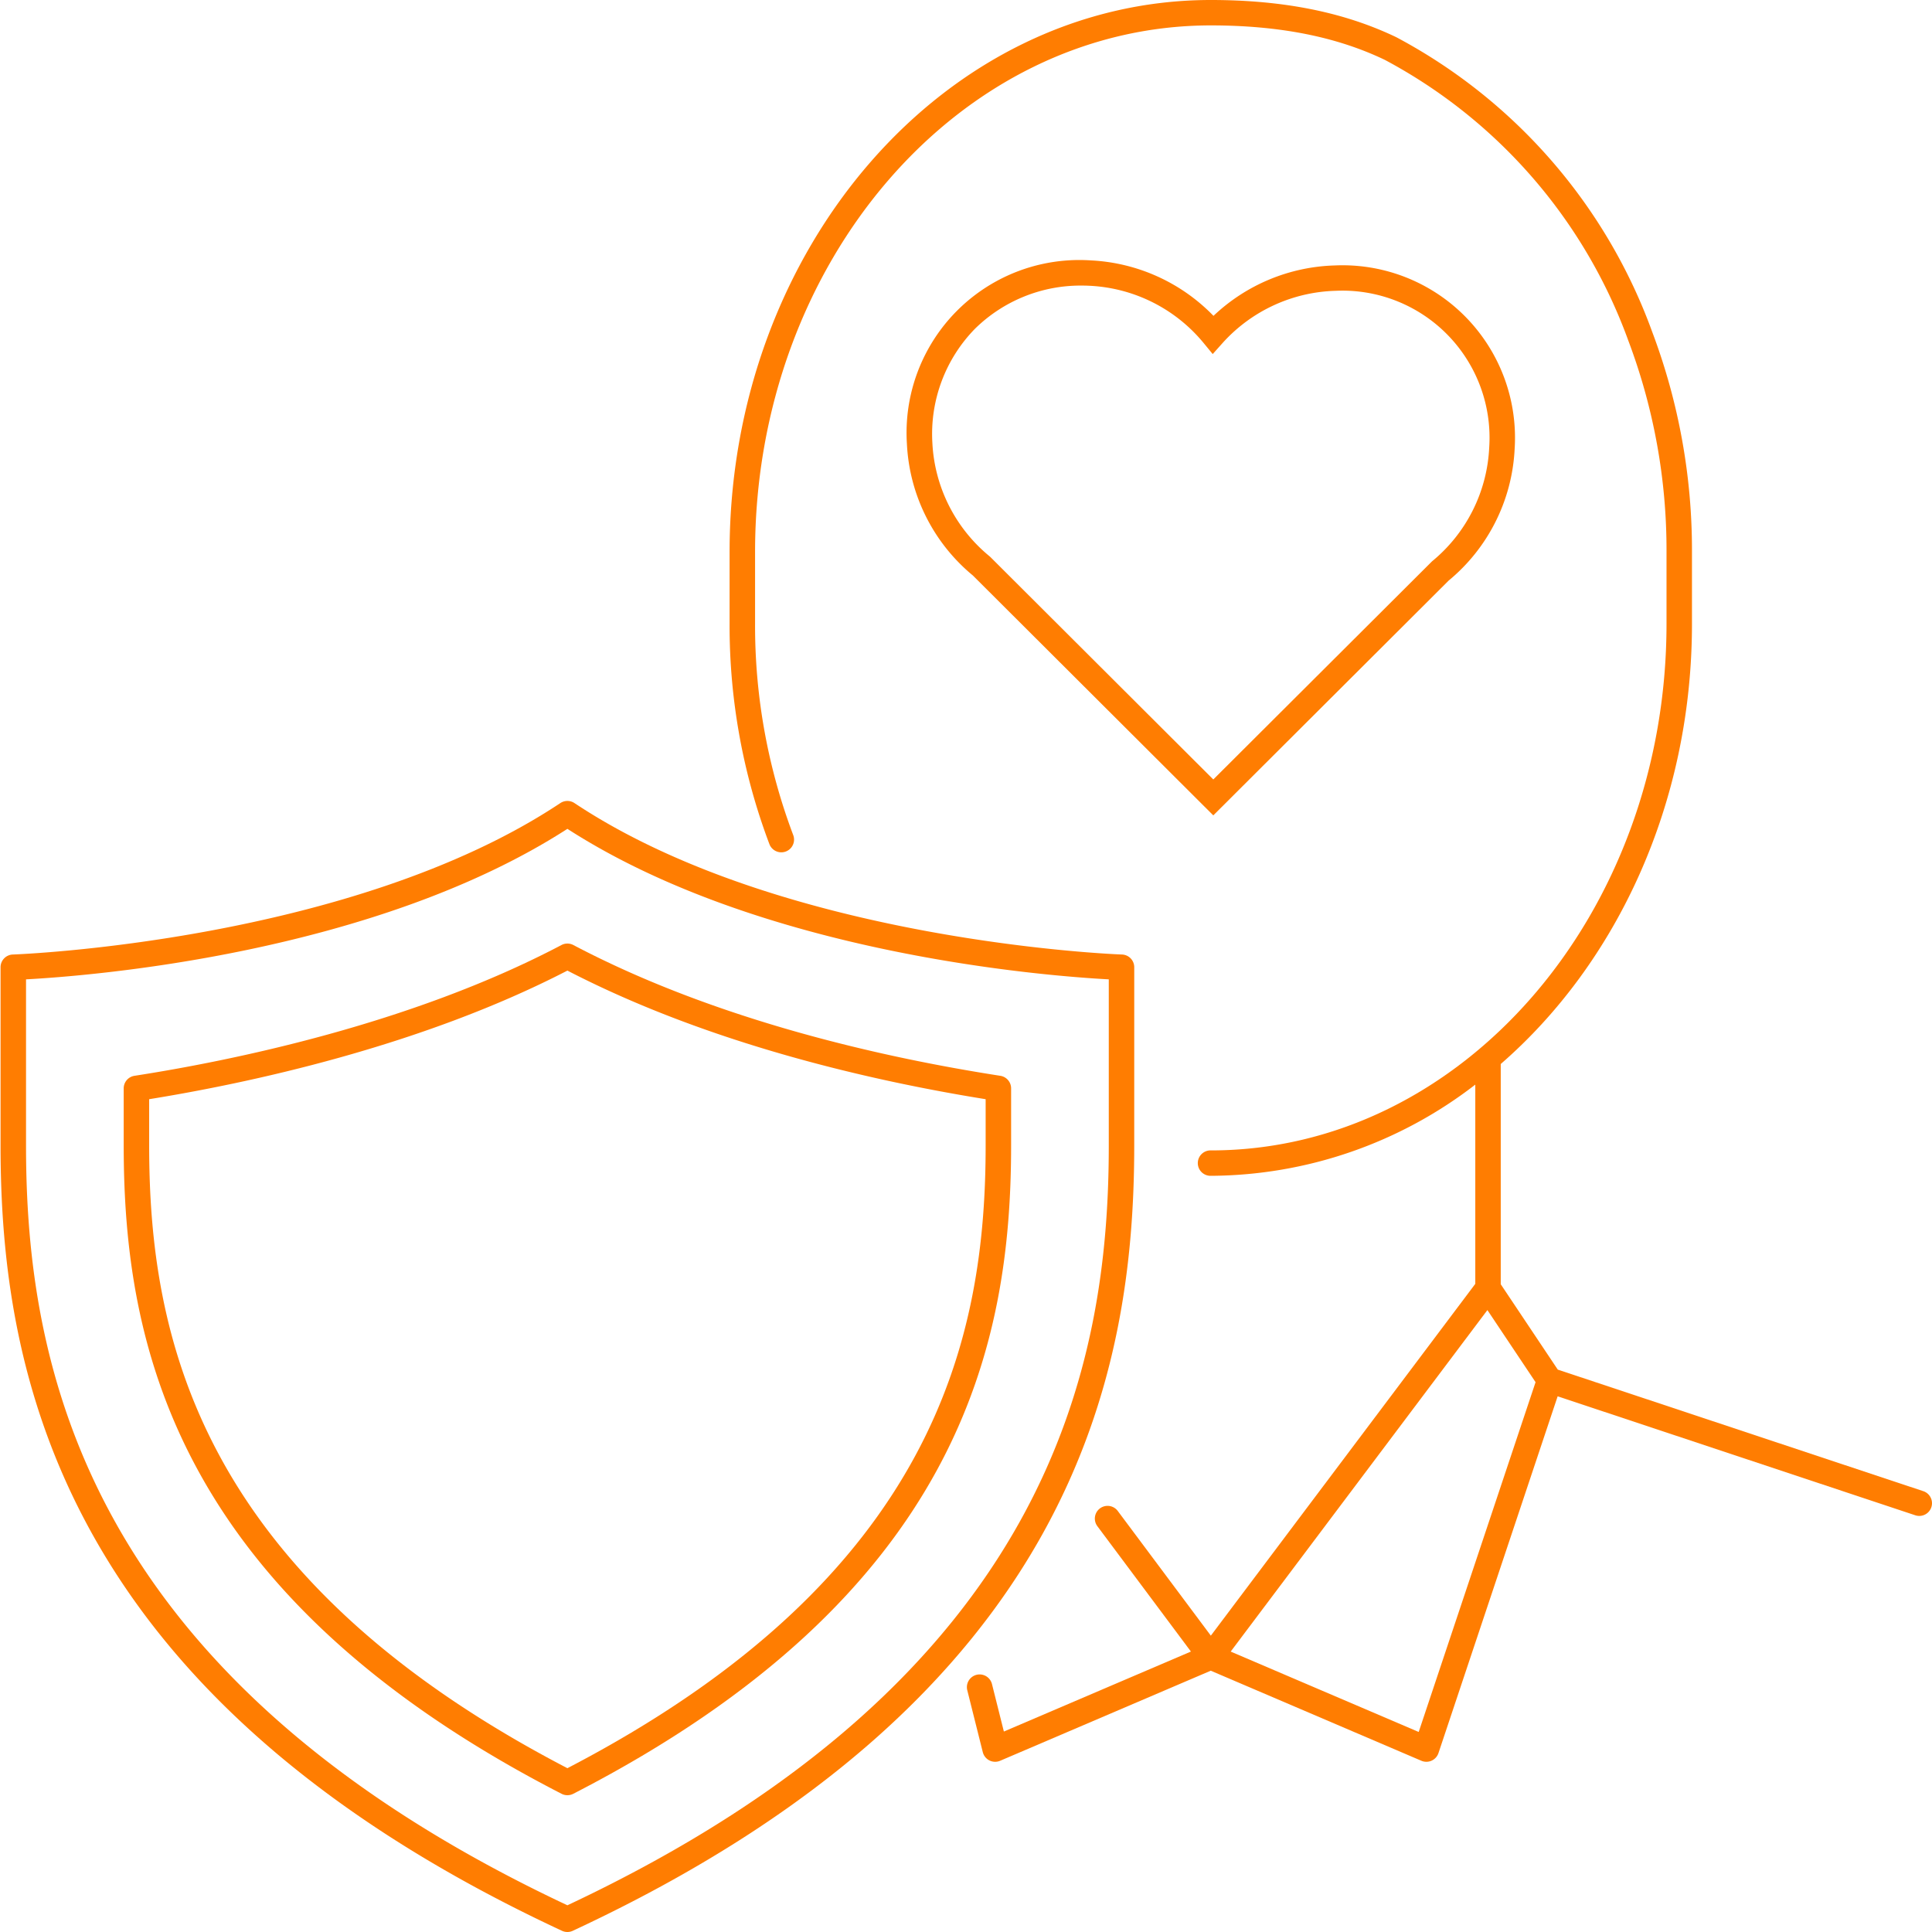
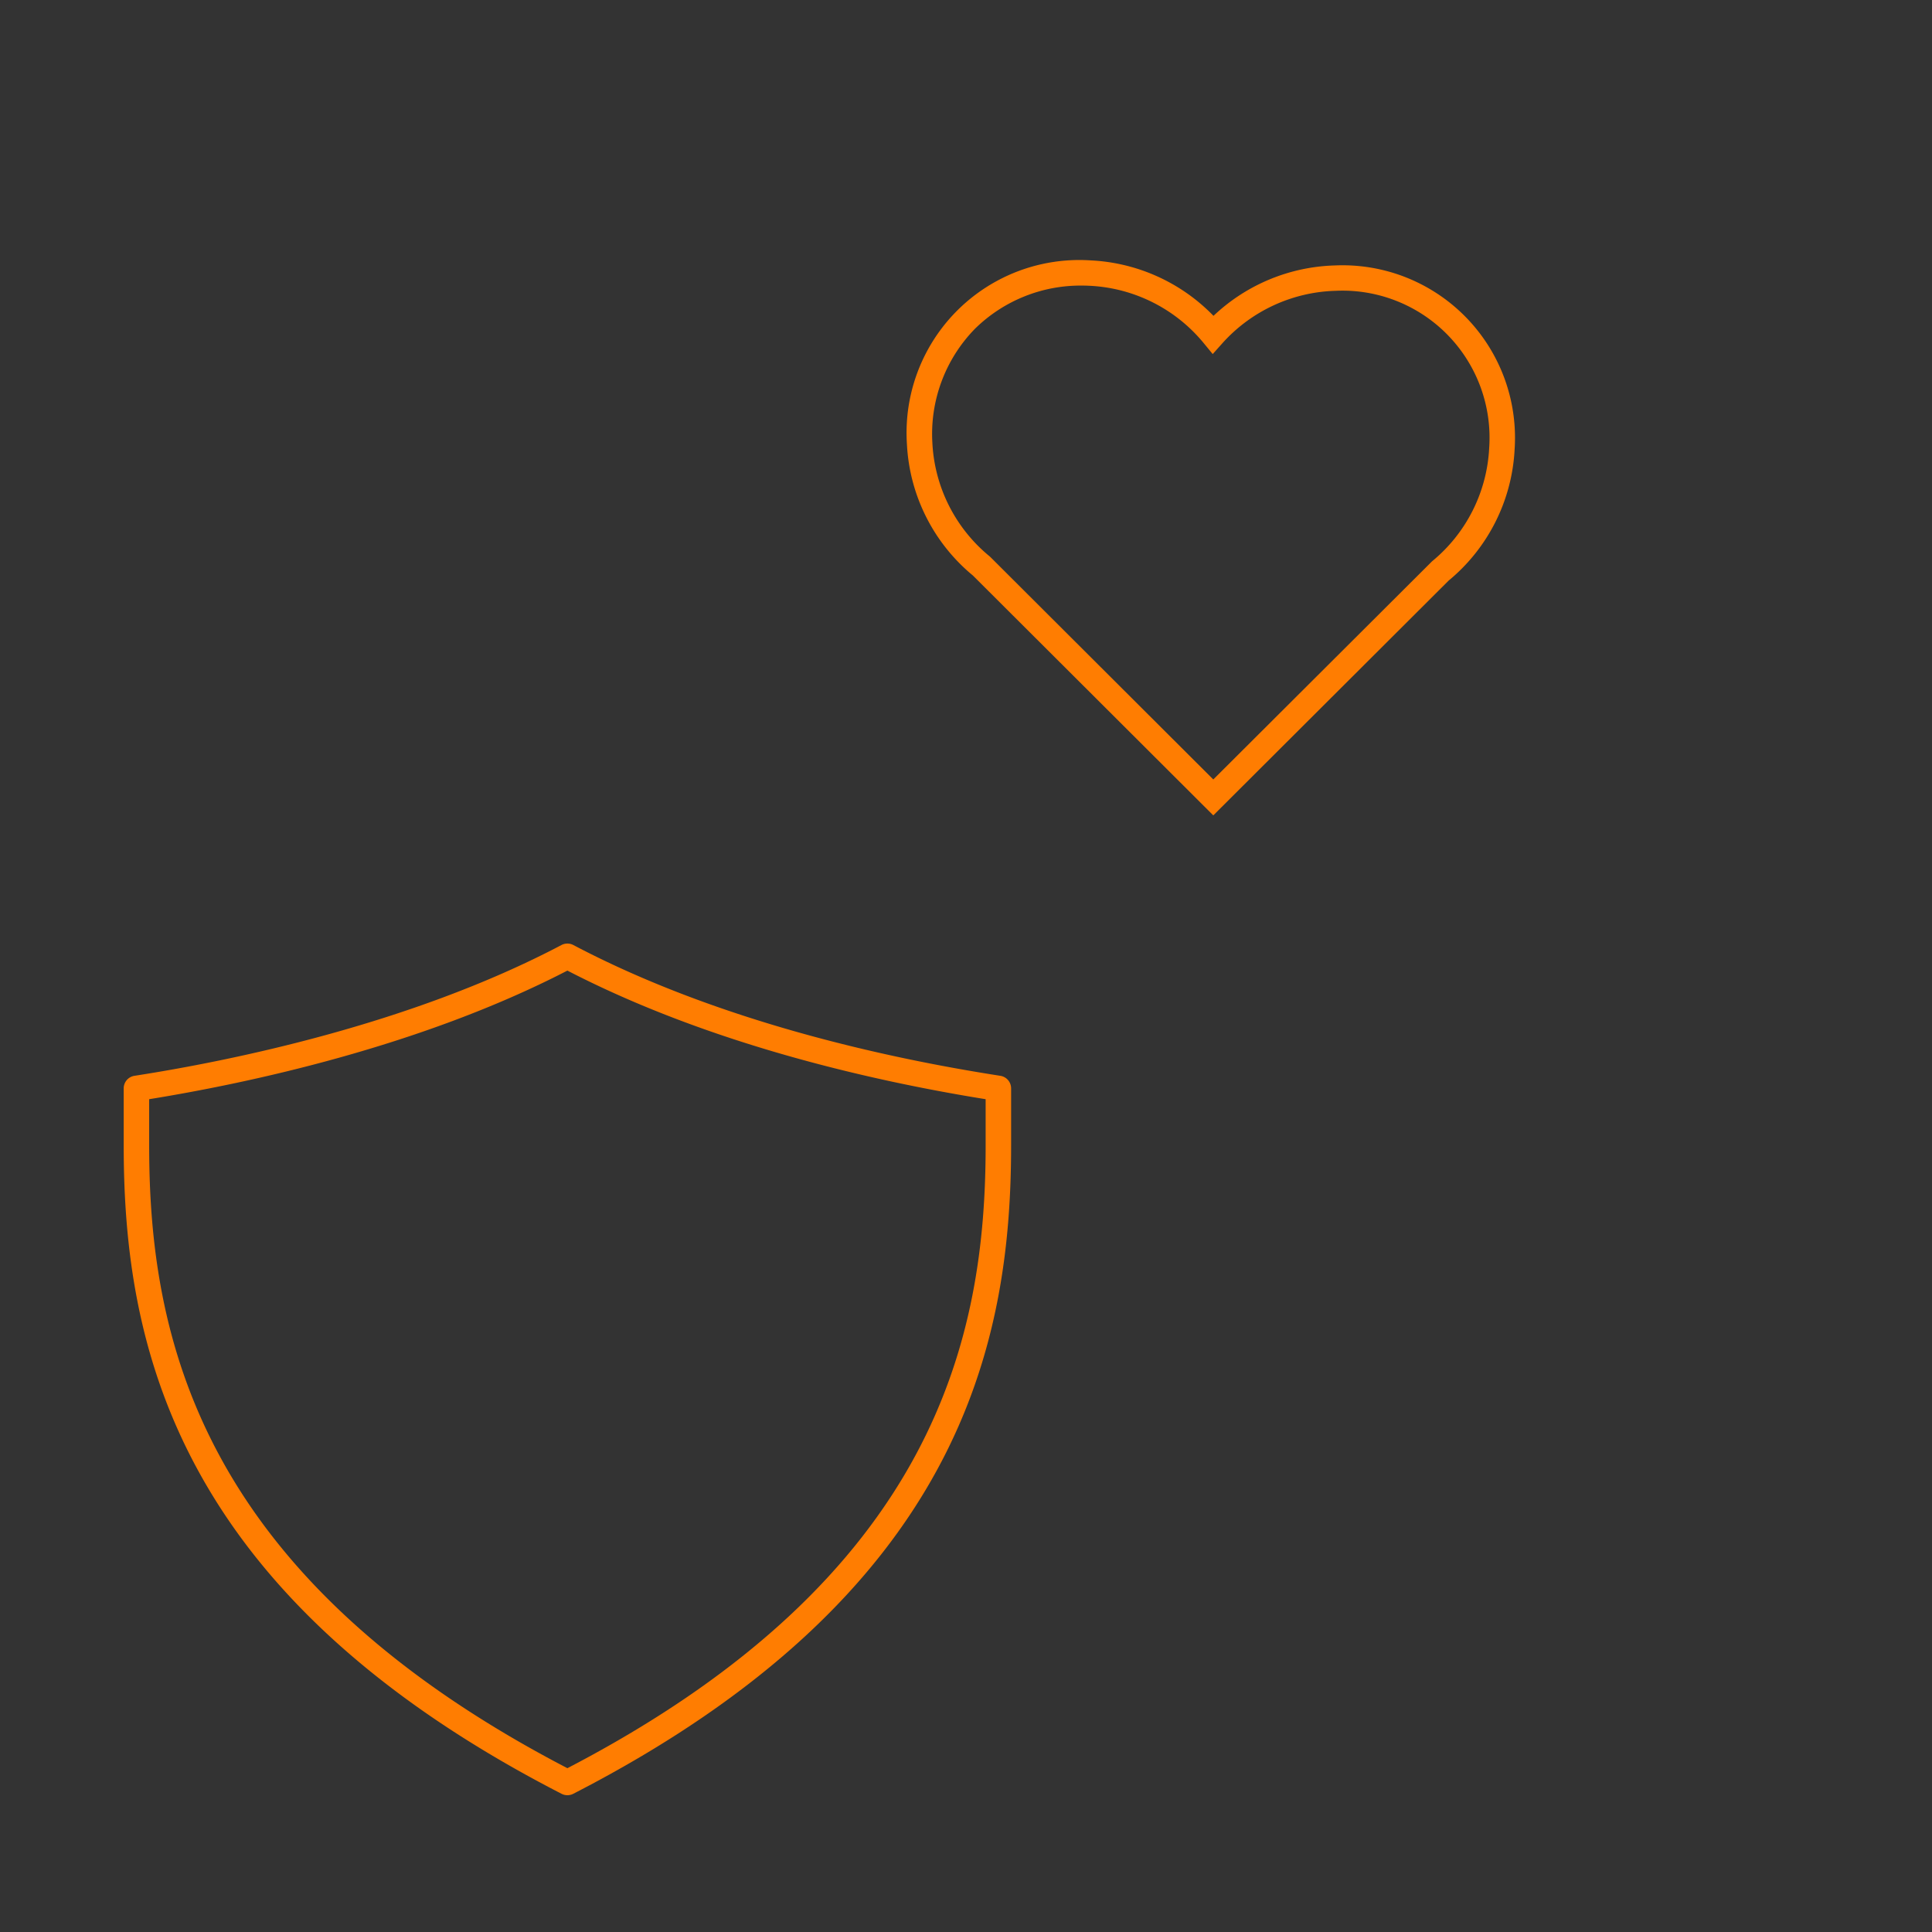
<svg xmlns="http://www.w3.org/2000/svg" width="300" height="300" viewBox="0 0 300 300">
  <rect x="0" y="0" width="300" height="300" fill="#333333" stroke="none" />
  <defs>
    <clipPath id="clip-Artboard_1_copy_6">
      <rect width="300" height="300" />
    </clipPath>
  </defs>
  <g id="Artboard_1_copy_6" data-name="Artboard 1 copy 6" clip-path="url(#clip-Artboard_1_copy_6)">
-     <rect width="300" height="300" fill="#fff" />
    <g id="Group_1" data-name="Group 1">
      <path id="Path_1" data-name="Path 1" d="M151.072,89.366,188.4,126.613l36.54-36.454A28.285,28.285,0,0,0,235.191,69.74,26.787,26.787,0,0,0,207.27,41.218a28.566,28.566,0,0,0-18.84,7.827,28.449,28.449,0,0,0-19.057-8.611,26.825,26.825,0,0,0-28.547,28.512A28.283,28.283,0,0,0,151.072,89.366Zm.358-38.352a23.374,23.374,0,0,1,16.536-6.669c.4,0,.808.01,1.213.03a24.435,24.435,0,0,1,17.663,8.82l1.467,1.783,1.538-1.721a24.52,24.52,0,0,1,17.535-8.1,22.838,22.838,0,0,1,23.859,24.38,24.331,24.331,0,0,1-8.876,17.627L188.4,121.035,153.8,86.509l-.147-.133a24.333,24.333,0,0,1-8.876-17.628A23.355,23.355,0,0,1,151.43,51.014Z" fill="#ff7d01" />
-       <path id="Path_2" data-name="Path 2" d="M298.648,231.548l-56.756-18.874-8.858-13.256v-34.2c18.024-15.663,29.694-40.468,29.694-68.347V85.711a95.924,95.924,0,0,0-6.172-34.171A84.4,84.4,0,0,0,216.815,5.777C208.709,1.89,199.286,0,188.009,0c-41.2,0-74.719,38.45-74.719,85.711v11.16a95.962,95.962,0,0,0,6.182,34.2,1.976,1.976,0,0,0,3.7-1.4,92.033,92.033,0,0,1-5.925-32.8V85.711c0-45.086,31.745-81.766,70.765-81.766,10.671,0,19.534,1.762,27.017,5.349a80.463,80.463,0,0,1,37.822,43.615,92.034,92.034,0,0,1,5.925,32.8v11.16c0,45.085-31.744,81.766-70.764,81.766a1.973,1.973,0,1,0,0,3.945,67.673,67.673,0,0,0,41.071-14.161v30.937l-41.065,54.627L173.57,234.628a1.976,1.976,0,0,0-3.173,2.356l14.529,19.468-29.045,12.419-1.846-7.367a1.977,1.977,0,0,0-3.837.957l2.41,9.614a1.978,1.978,0,0,0,2.7,1.334l32.7-13.983,32.7,13.983a1.978,1.978,0,0,0,2.655-1.188l18.507-55.4L297.4,235.291a1.973,1.973,0,1,0,1.251-3.743Zm-78.353,37.391L191.1,256.456l39.862-53.027,7.48,11.194Z" fill="#ff7d01" />
-       <path id="Path_3" data-name="Path 3" d="M176.125,150.188a1.974,1.974,0,0,0-1.913-1.971c-.522-.017-52.572-1.941-85.009-23.515a1.983,1.983,0,0,0-2.193,0C54.573,146.276,2.524,148.2,2,148.217a1.975,1.975,0,0,0-1.914,1.971v27.664c0,34.928,9.038,85.571,87.182,121.963a1.981,1.981,0,0,0,1.672,0c78.145-36.392,87.183-87.035,87.183-121.963Zm-3.954,27.664c0,33.725-8.734,82.588-84.065,118-75.33-35.409-84.064-84.272-84.064-118V152.074c9.813-.526,53.882-3.918,84.064-23.371,30.182,19.453,74.252,22.845,84.065,23.371Z" fill="#ff7d01" />
      <path id="Path_4" data-name="Path 4" d="M87.183,146.744c-23.468,12.364-51.613,18.029-66.3,20.306A1.974,1.974,0,0,0,19.208,169v8.853c0,30.607,7.729,69.712,67.993,100.688a1.99,1.99,0,0,0,1.811,0c60.264-30.976,67.993-70.081,67.993-100.688V169a1.974,1.974,0,0,0-1.673-1.949c-17.949-2.784-44.022-8.567-66.3-20.306A1.982,1.982,0,0,0,87.183,146.744Zm65.868,23.939v7.169c0,29.334-7.406,66.79-64.945,96.712-57.537-29.922-64.944-67.378-64.944-96.712v-7.169c15.121-2.443,42.031-8.122,64.944-19.969C109.972,162.028,135.133,167.8,153.051,170.683Z" fill="#ff7d01" />
    </g>
  </g>
</svg>